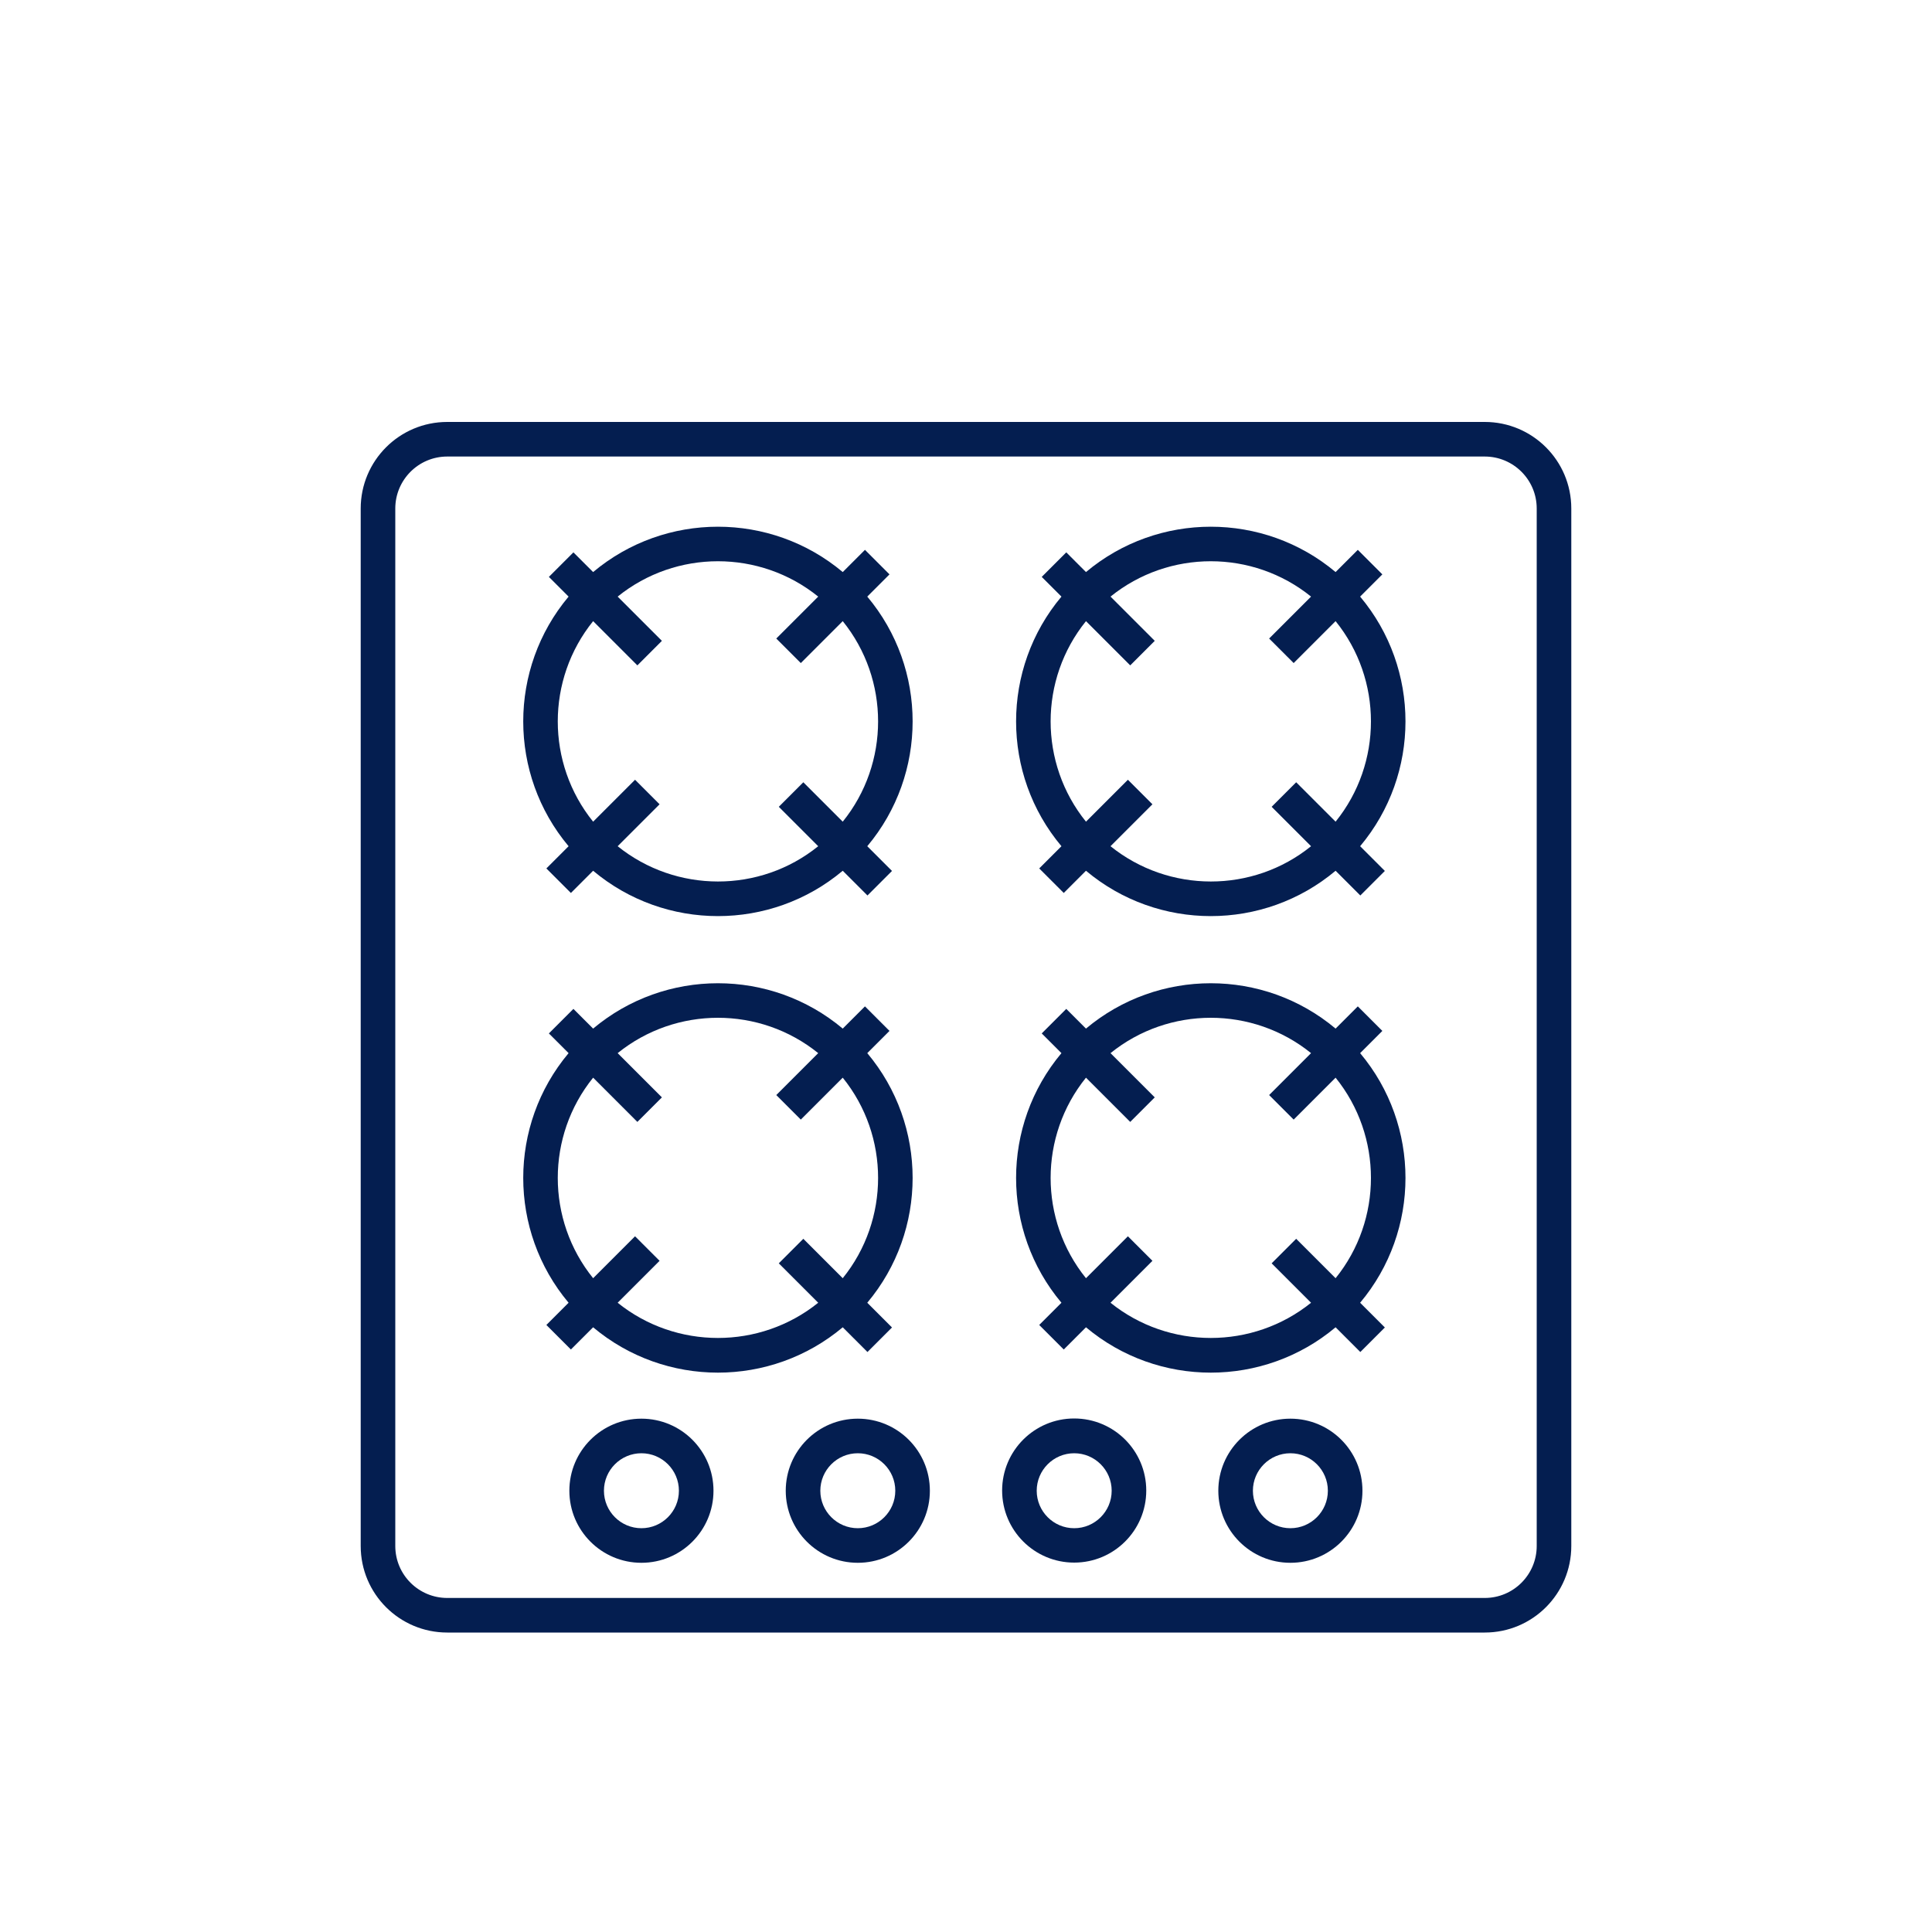
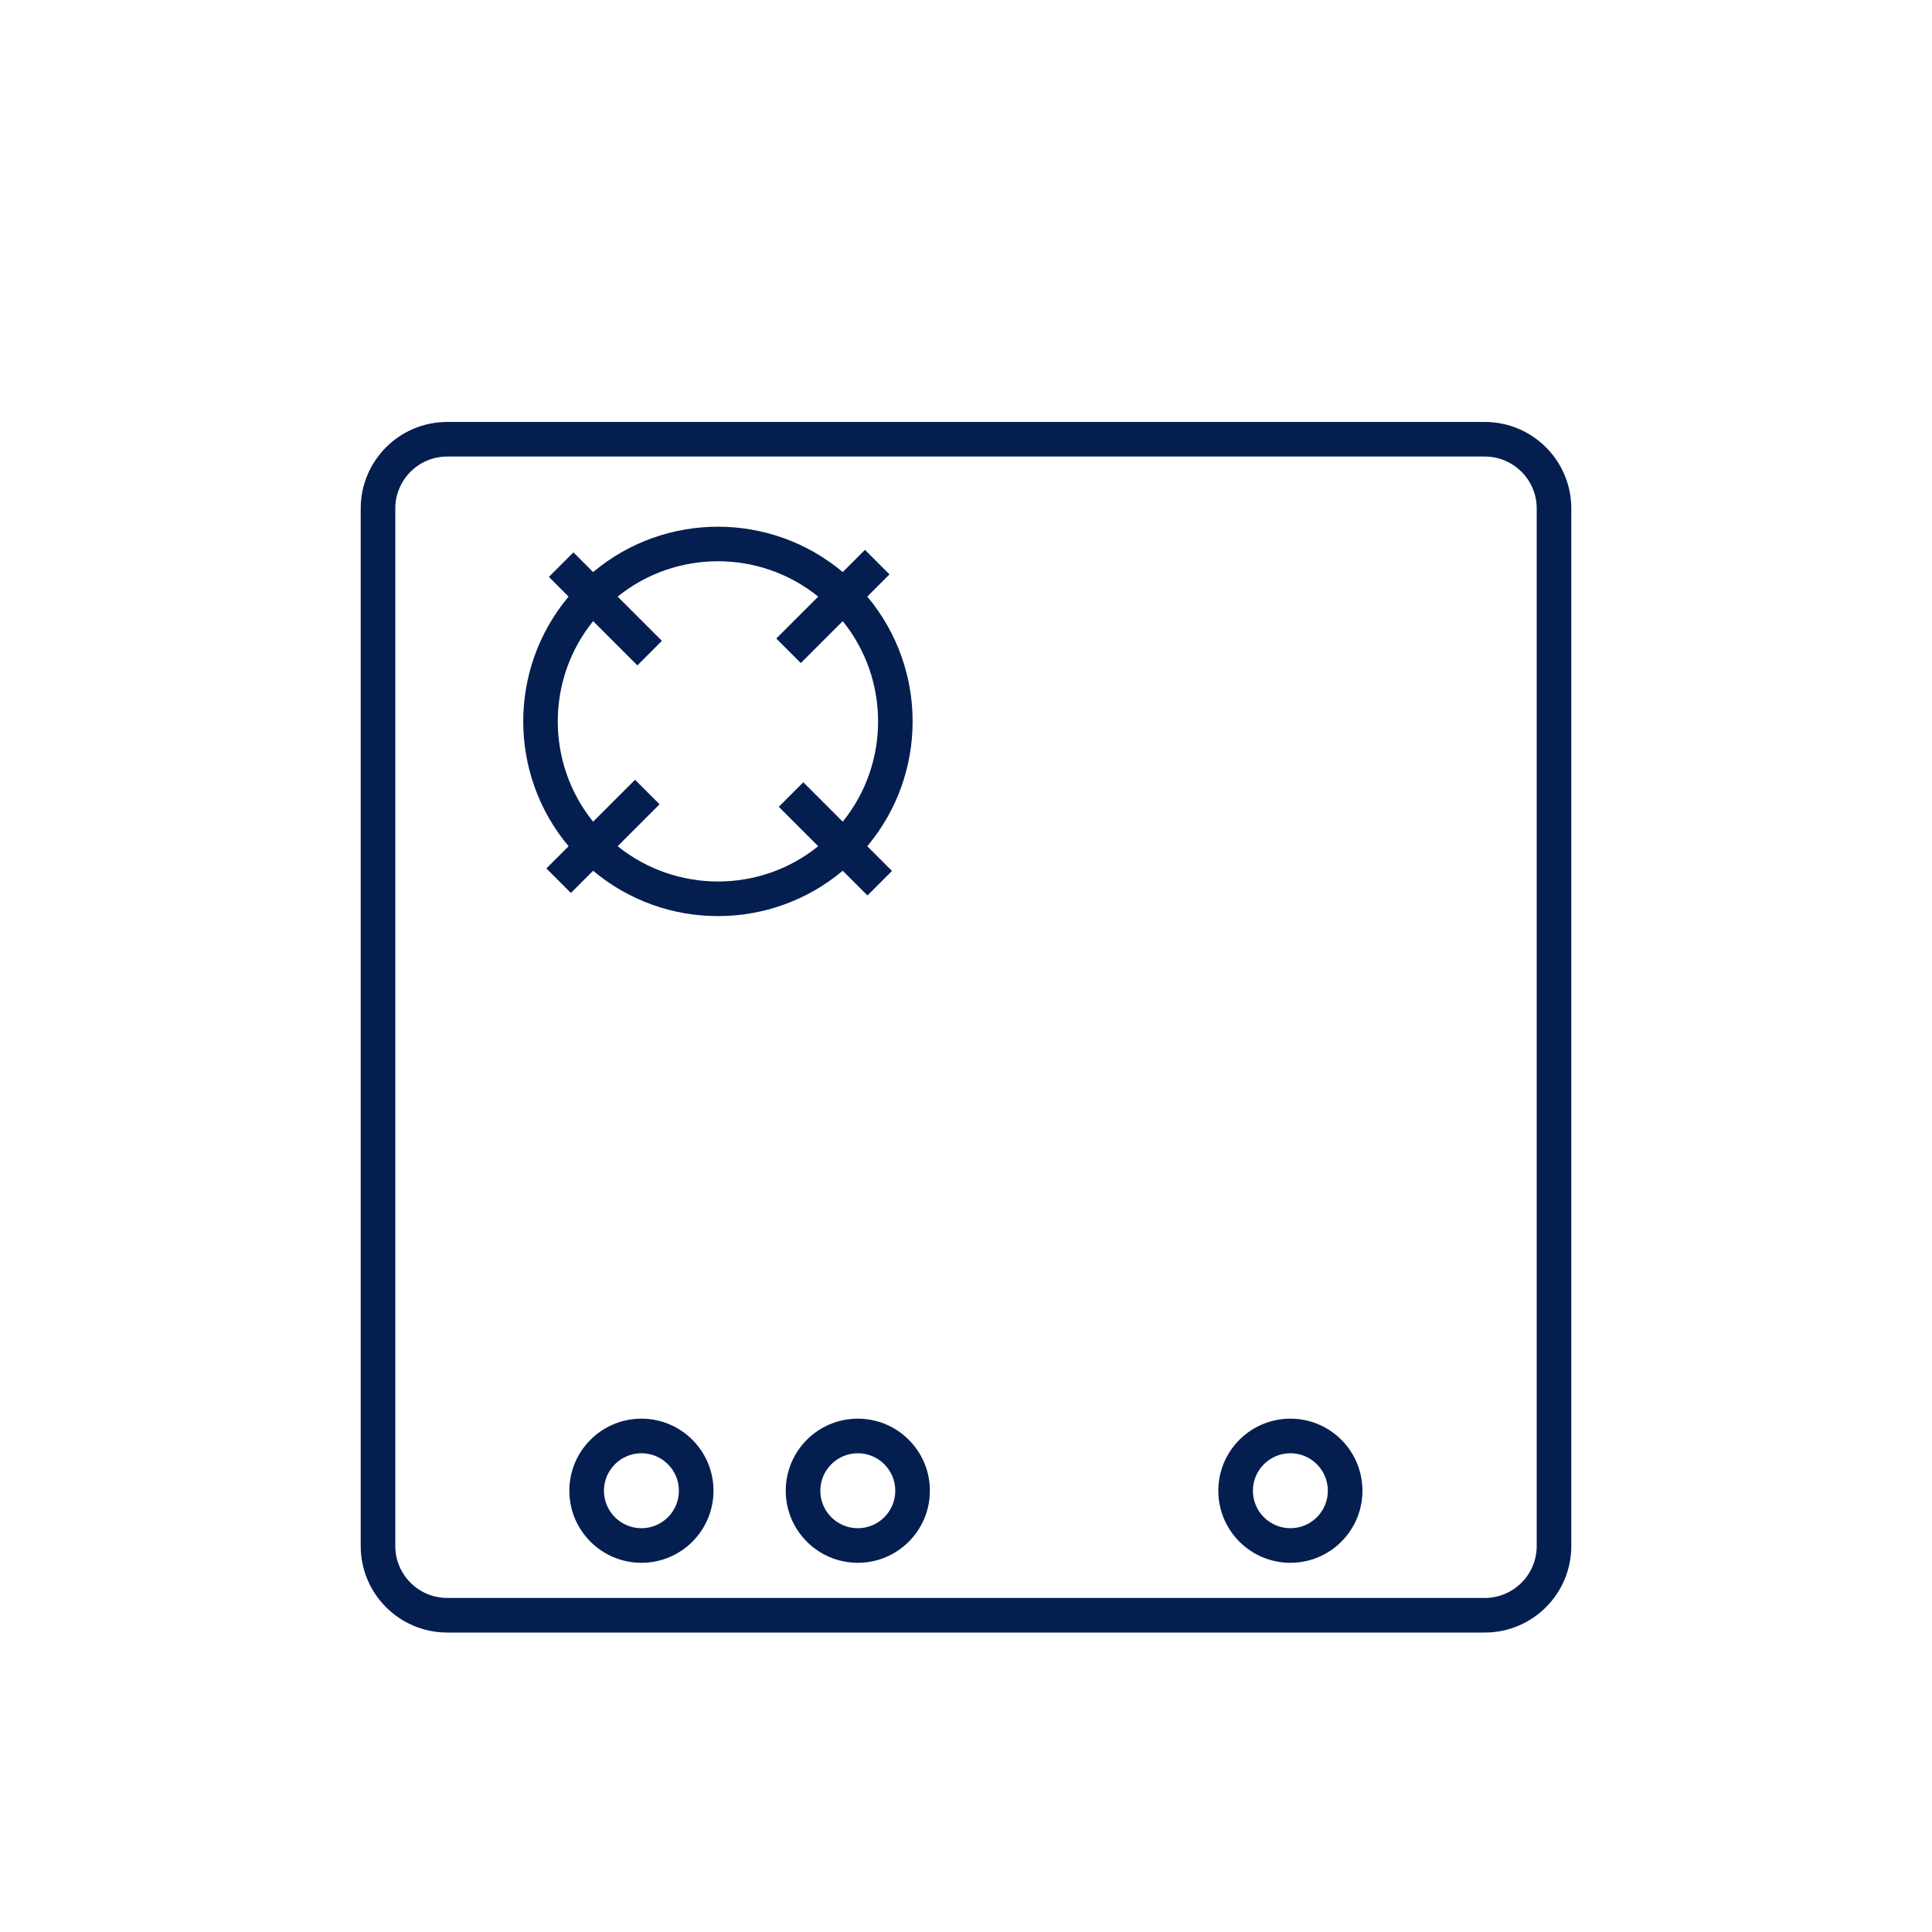
<svg xmlns="http://www.w3.org/2000/svg" width="100" height="100" viewBox="0 0 100 100" fill="none">
  <path fill-rule="evenodd" clip-rule="evenodd" d="M29.47 77.16C29.47 75.1 31.14 73.43 33.2 73.43C35.26 73.43 36.93 75.1 36.93 77.16C36.93 79.22 35.26 80.89 33.2 80.89C31.14 80.89 29.47 79.22 29.47 77.16ZM33.2 79.1C32.13 79.1 31.26 78.23 31.26 77.16C31.26 76.09 32.13 75.22 33.2 75.22C34.27 75.22 35.14 76.09 35.14 77.16C35.14 78.23 34.27 79.1 33.2 79.1Z" fill="#041E50" />
  <path fill-rule="evenodd" clip-rule="evenodd" d="M40.67 77.16C40.67 75.1 42.34 73.43 44.4 73.43C46.46 73.43 48.13 75.1 48.13 77.16C48.13 79.22 46.46 80.89 44.4 80.89C42.34 80.89 40.67 79.22 40.67 77.16ZM44.4 79.1C43.33 79.1 42.46 78.23 42.46 77.16C42.46 76.09 43.33 75.22 44.4 75.22C45.47 75.22 46.34 76.09 46.34 77.16C46.34 78.23 45.47 79.1 44.4 79.1Z" fill="#041E50" />
-   <path fill-rule="evenodd" clip-rule="evenodd" d="M55.6 73.42C53.54 73.42 51.87 75.09 51.87 77.15C51.87 79.21 53.54 80.88 55.6 80.88C57.66 80.88 59.33 79.21 59.33 77.15C59.33 75.09 57.66 73.42 55.6 73.42ZM55.6 79.1C54.53 79.1 53.66 78.23 53.66 77.16C53.66 76.09 54.53 75.22 55.6 75.22C56.67 75.22 57.54 76.09 57.54 77.16C57.54 78.23 56.67 79.1 55.6 79.1Z" fill="#041E50" />
  <path fill-rule="evenodd" clip-rule="evenodd" d="M63.06 77.16C63.06 75.1 64.73 73.43 66.79 73.43C68.85 73.43 70.52 75.1 70.52 77.16C70.52 79.22 68.85 80.89 66.79 80.89C64.73 80.89 63.06 79.22 63.06 77.16ZM66.79 79.1C65.72 79.1 64.85 78.23 64.85 77.16C64.85 76.09 65.72 75.22 66.79 75.22C67.86 75.22 68.73 76.09 68.73 77.16C68.73 78.23 67.86 79.1 66.79 79.1Z" fill="#041E50" />
  <path fill-rule="evenodd" clip-rule="evenodd" d="M18.67 26.32C18.67 23.85 20.67 21.84 23.15 21.84H76.85C79.32 21.84 81.33 23.84 81.33 26.32V80.02C81.33 82.49 79.33 84.5 76.85 84.5H23.15C20.68 84.5 18.67 82.5 18.67 80.02V26.32ZM23.15 23.63H76.85C78.33 23.63 79.54 24.83 79.54 26.32V80.02C79.54 81.5 78.34 82.71 76.85 82.71H23.15C21.67 82.71 20.46 81.51 20.46 80.02V26.32C20.46 24.84 21.66 23.63 23.15 23.63Z" fill="#041E50" />
-   <path fill-rule="evenodd" clip-rule="evenodd" d="M70.4 30.88L71.55 29.73L70.28 28.46L69.13 29.61C65.4 26.48 59.94 26.48 56.21 29.61L55.19 28.59L53.92 29.86L54.94 30.88C51.81 34.61 51.81 40.07 54.94 43.8L53.79 44.95L55.06 46.22L56.21 45.07C59.94 48.2 65.4 48.2 69.13 45.07L70.41 46.35L71.68 45.08L70.4 43.8C73.53 40.07 73.53 34.61 70.4 30.88ZM67.86 30.88L65.69 33.05L66.96 34.32L69.13 32.15C71.57 35.17 71.57 39.51 69.13 42.53L67.09 40.49L65.82 41.76L67.86 43.8C64.84 46.24 60.5 46.23 57.48 43.8L59.65 41.63L58.38 40.36L56.21 42.53C53.77 39.51 53.77 35.17 56.21 32.15L58.5 34.44L59.77 33.17L57.48 30.88C60.5 28.44 64.84 28.44 67.86 30.88Z" fill="#041E50" />
  <path fill-rule="evenodd" clip-rule="evenodd" d="M44.89 30.88L46.04 29.73L44.77 28.46L43.62 29.61C39.89 26.48 34.43 26.48 30.7 29.61L29.68 28.59L28.41 29.86L29.43 30.88C26.3 34.61 26.3 40.07 29.43 43.8L28.28 44.95L29.55 46.22L30.7 45.07C34.43 48.2 39.89 48.2 43.62 45.07L44.9 46.35L46.17 45.08L44.89 43.8C48.02 40.07 48.02 34.61 44.89 30.88ZM42.35 30.88L40.18 33.05L41.45 34.32L43.62 32.15C46.06 35.17 46.06 39.51 43.62 42.53L41.58 40.49L40.31 41.76L42.35 43.8C39.33 46.24 34.99 46.23 31.97 43.8L34.14 41.63L32.87 40.36L30.7 42.53C28.26 39.51 28.26 35.17 30.7 32.15L32.99 34.44L34.26 33.17L31.97 30.88C34.99 28.44 39.33 28.44 42.35 30.88Z" fill="#041E50" />
-   <path fill-rule="evenodd" clip-rule="evenodd" d="M44.89 54.51L46.04 53.36L44.77 52.09L43.62 53.24C39.89 50.11 34.43 50.11 30.7 53.24L29.68 52.22L28.41 53.49L29.43 54.51C26.3 58.24 26.3 63.7 29.43 67.43L28.28 68.58L29.55 69.85L30.7 68.7C34.43 71.83 39.89 71.83 43.62 68.7L44.9 69.98L46.17 68.71L44.89 67.43C48.02 63.7 48.02 58.24 44.89 54.51ZM42.35 54.51L40.18 56.68L41.45 57.95L43.62 55.78C46.06 58.8 46.06 63.14 43.62 66.16L41.58 64.12L40.31 65.39L42.35 67.43C39.33 69.86 34.99 69.86 31.97 67.43L34.14 65.26L32.87 63.99L30.7 66.16C28.26 63.14 28.26 58.8 30.7 55.78L32.99 58.07L34.26 56.8L31.97 54.51C34.99 52.07 39.33 52.07 42.35 54.51Z" fill="#041E50" />
-   <path fill-rule="evenodd" clip-rule="evenodd" d="M70.4 54.51L71.55 53.36L70.28 52.09L69.13 53.24C65.4 50.11 59.94 50.11 56.21 53.24L55.19 52.22L53.92 53.49L54.94 54.51C51.81 58.24 51.81 63.7 54.94 67.43L53.79 68.58L55.06 69.85L56.21 68.7C59.94 71.83 65.4 71.83 69.13 68.7L70.41 69.98L71.68 68.71L70.4 67.43C73.53 63.7 73.53 58.24 70.4 54.51ZM67.86 54.51L65.69 56.68L66.96 57.95L69.13 55.78C71.57 58.8 71.57 63.14 69.13 66.16L67.09 64.12L65.82 65.39L67.86 67.43C64.84 69.86 60.5 69.86 57.48 67.43L59.65 65.26L58.38 63.99L56.21 66.16C53.77 63.14 53.77 58.8 56.21 55.78L58.5 58.07L59.77 56.8L57.48 54.51C60.5 52.07 64.84 52.07 67.86 54.51Z" fill="#041E50" />
</svg>